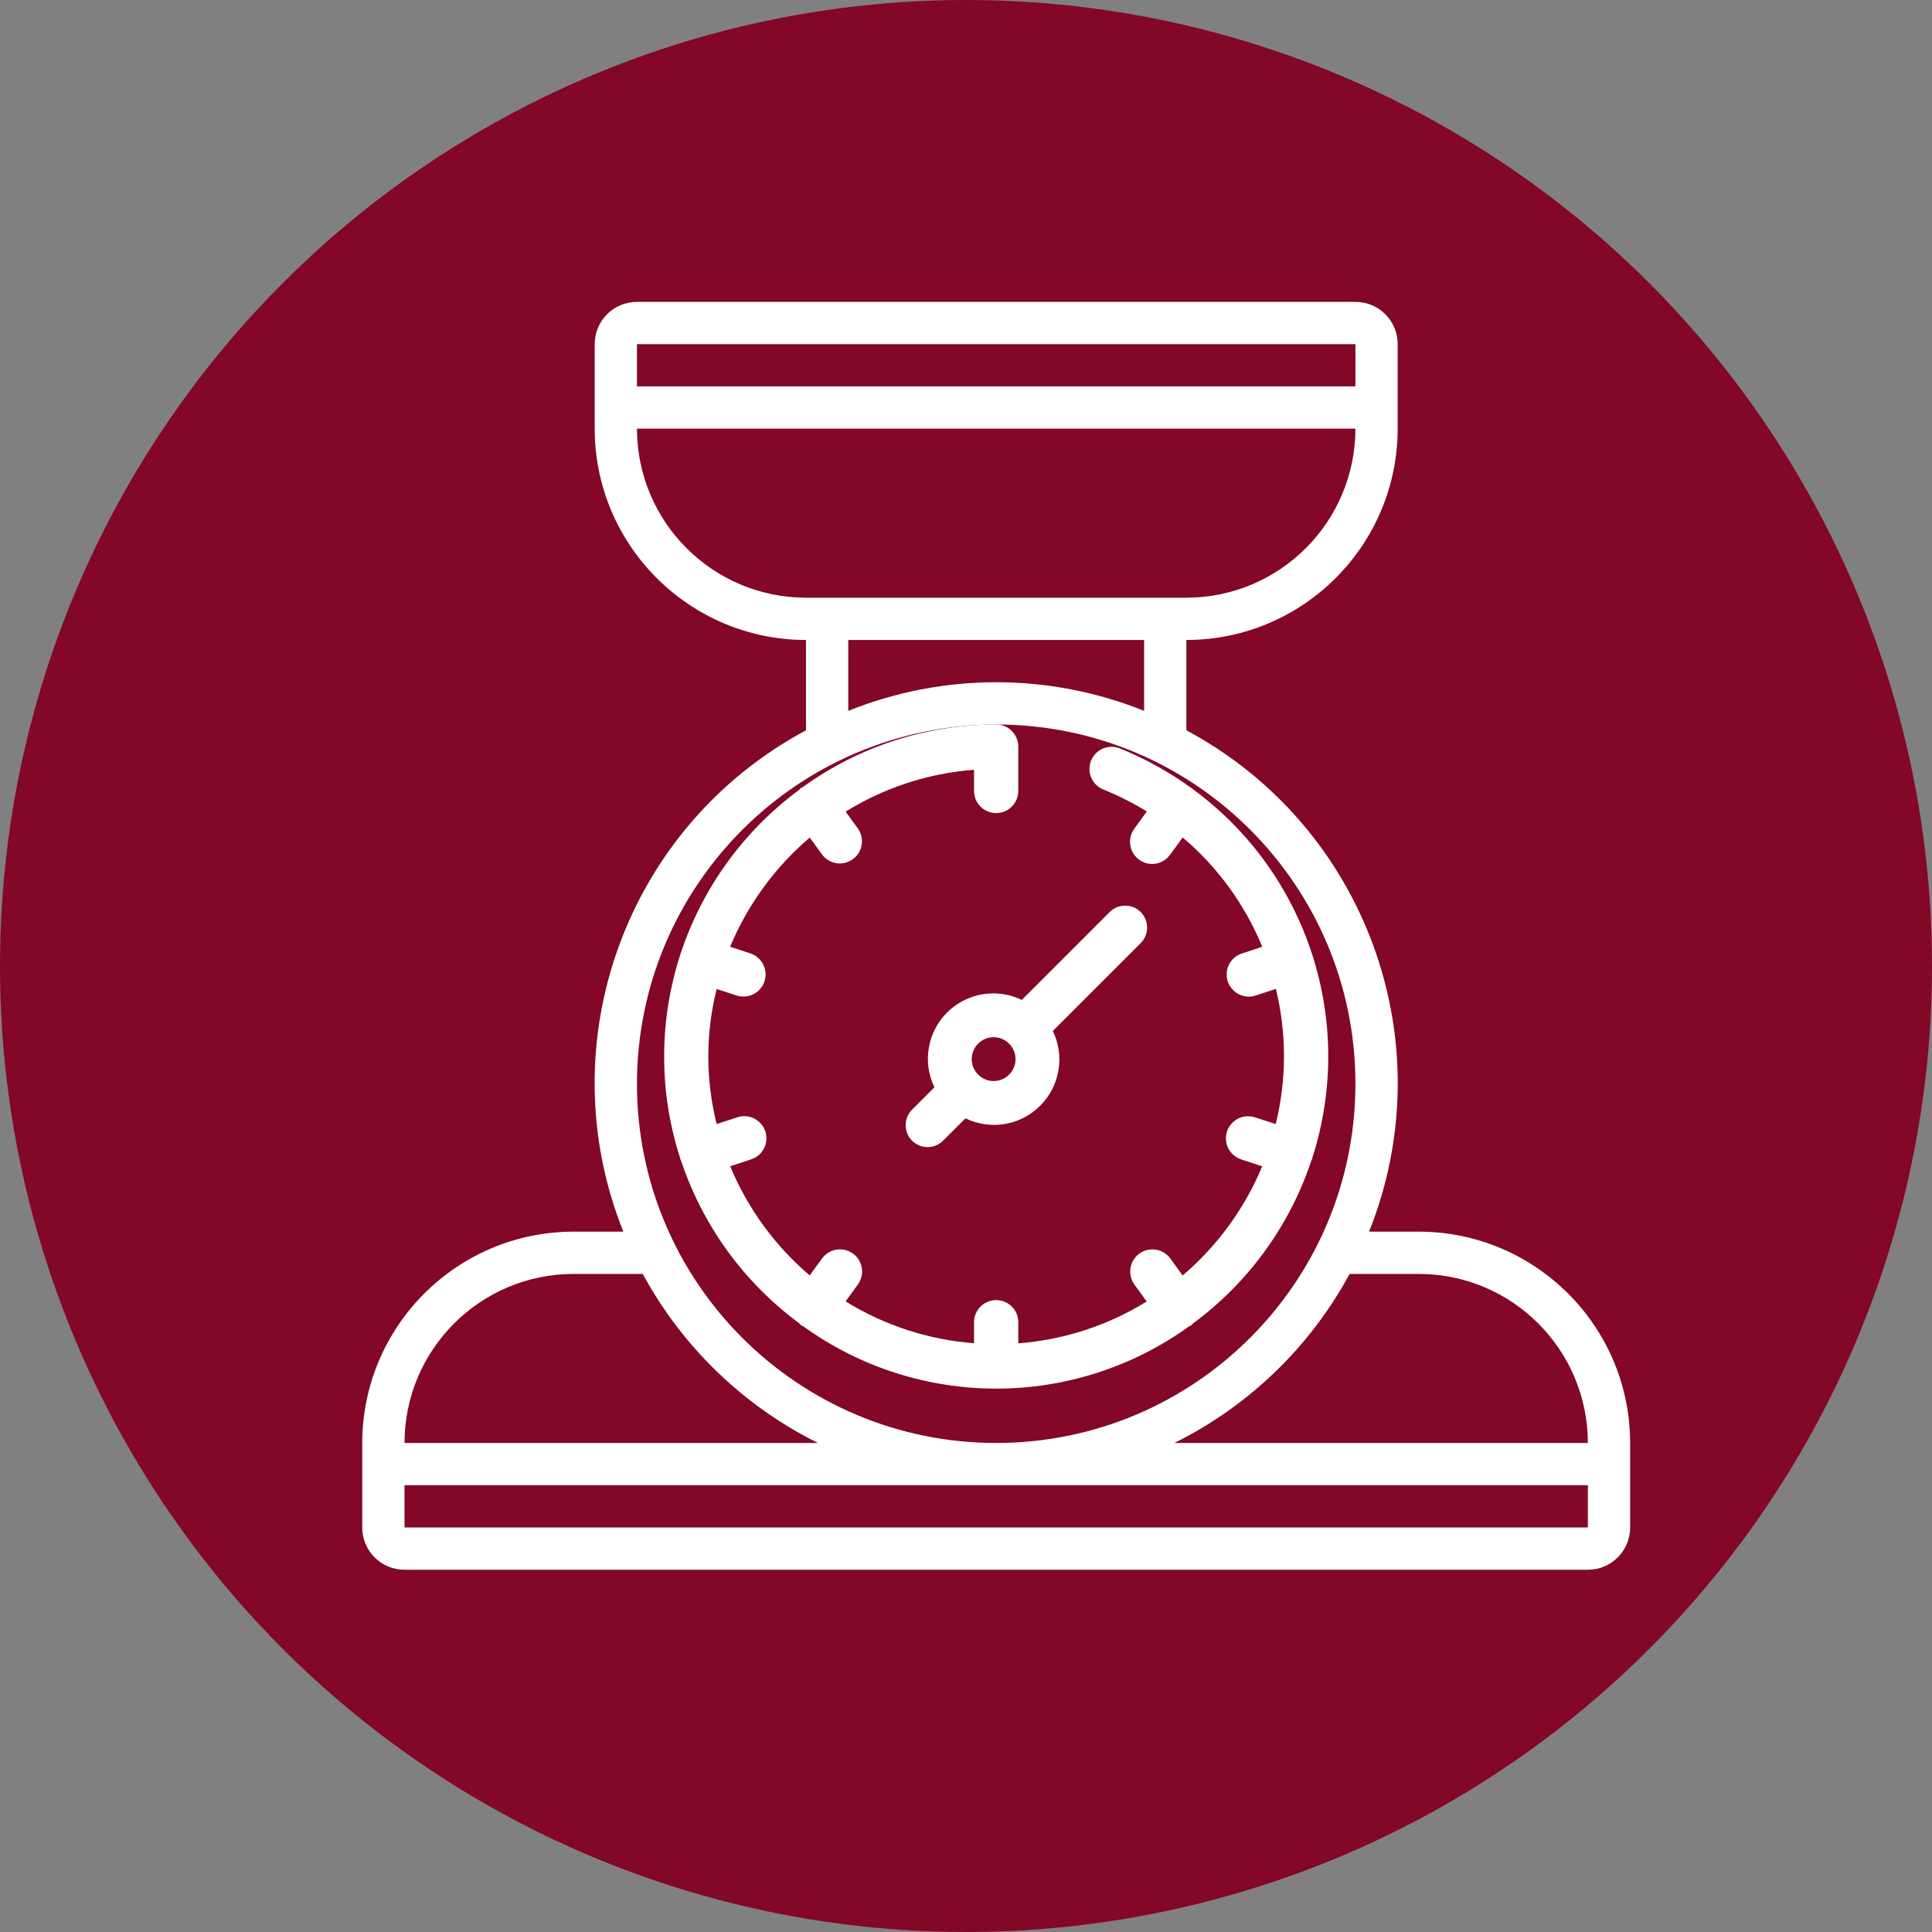
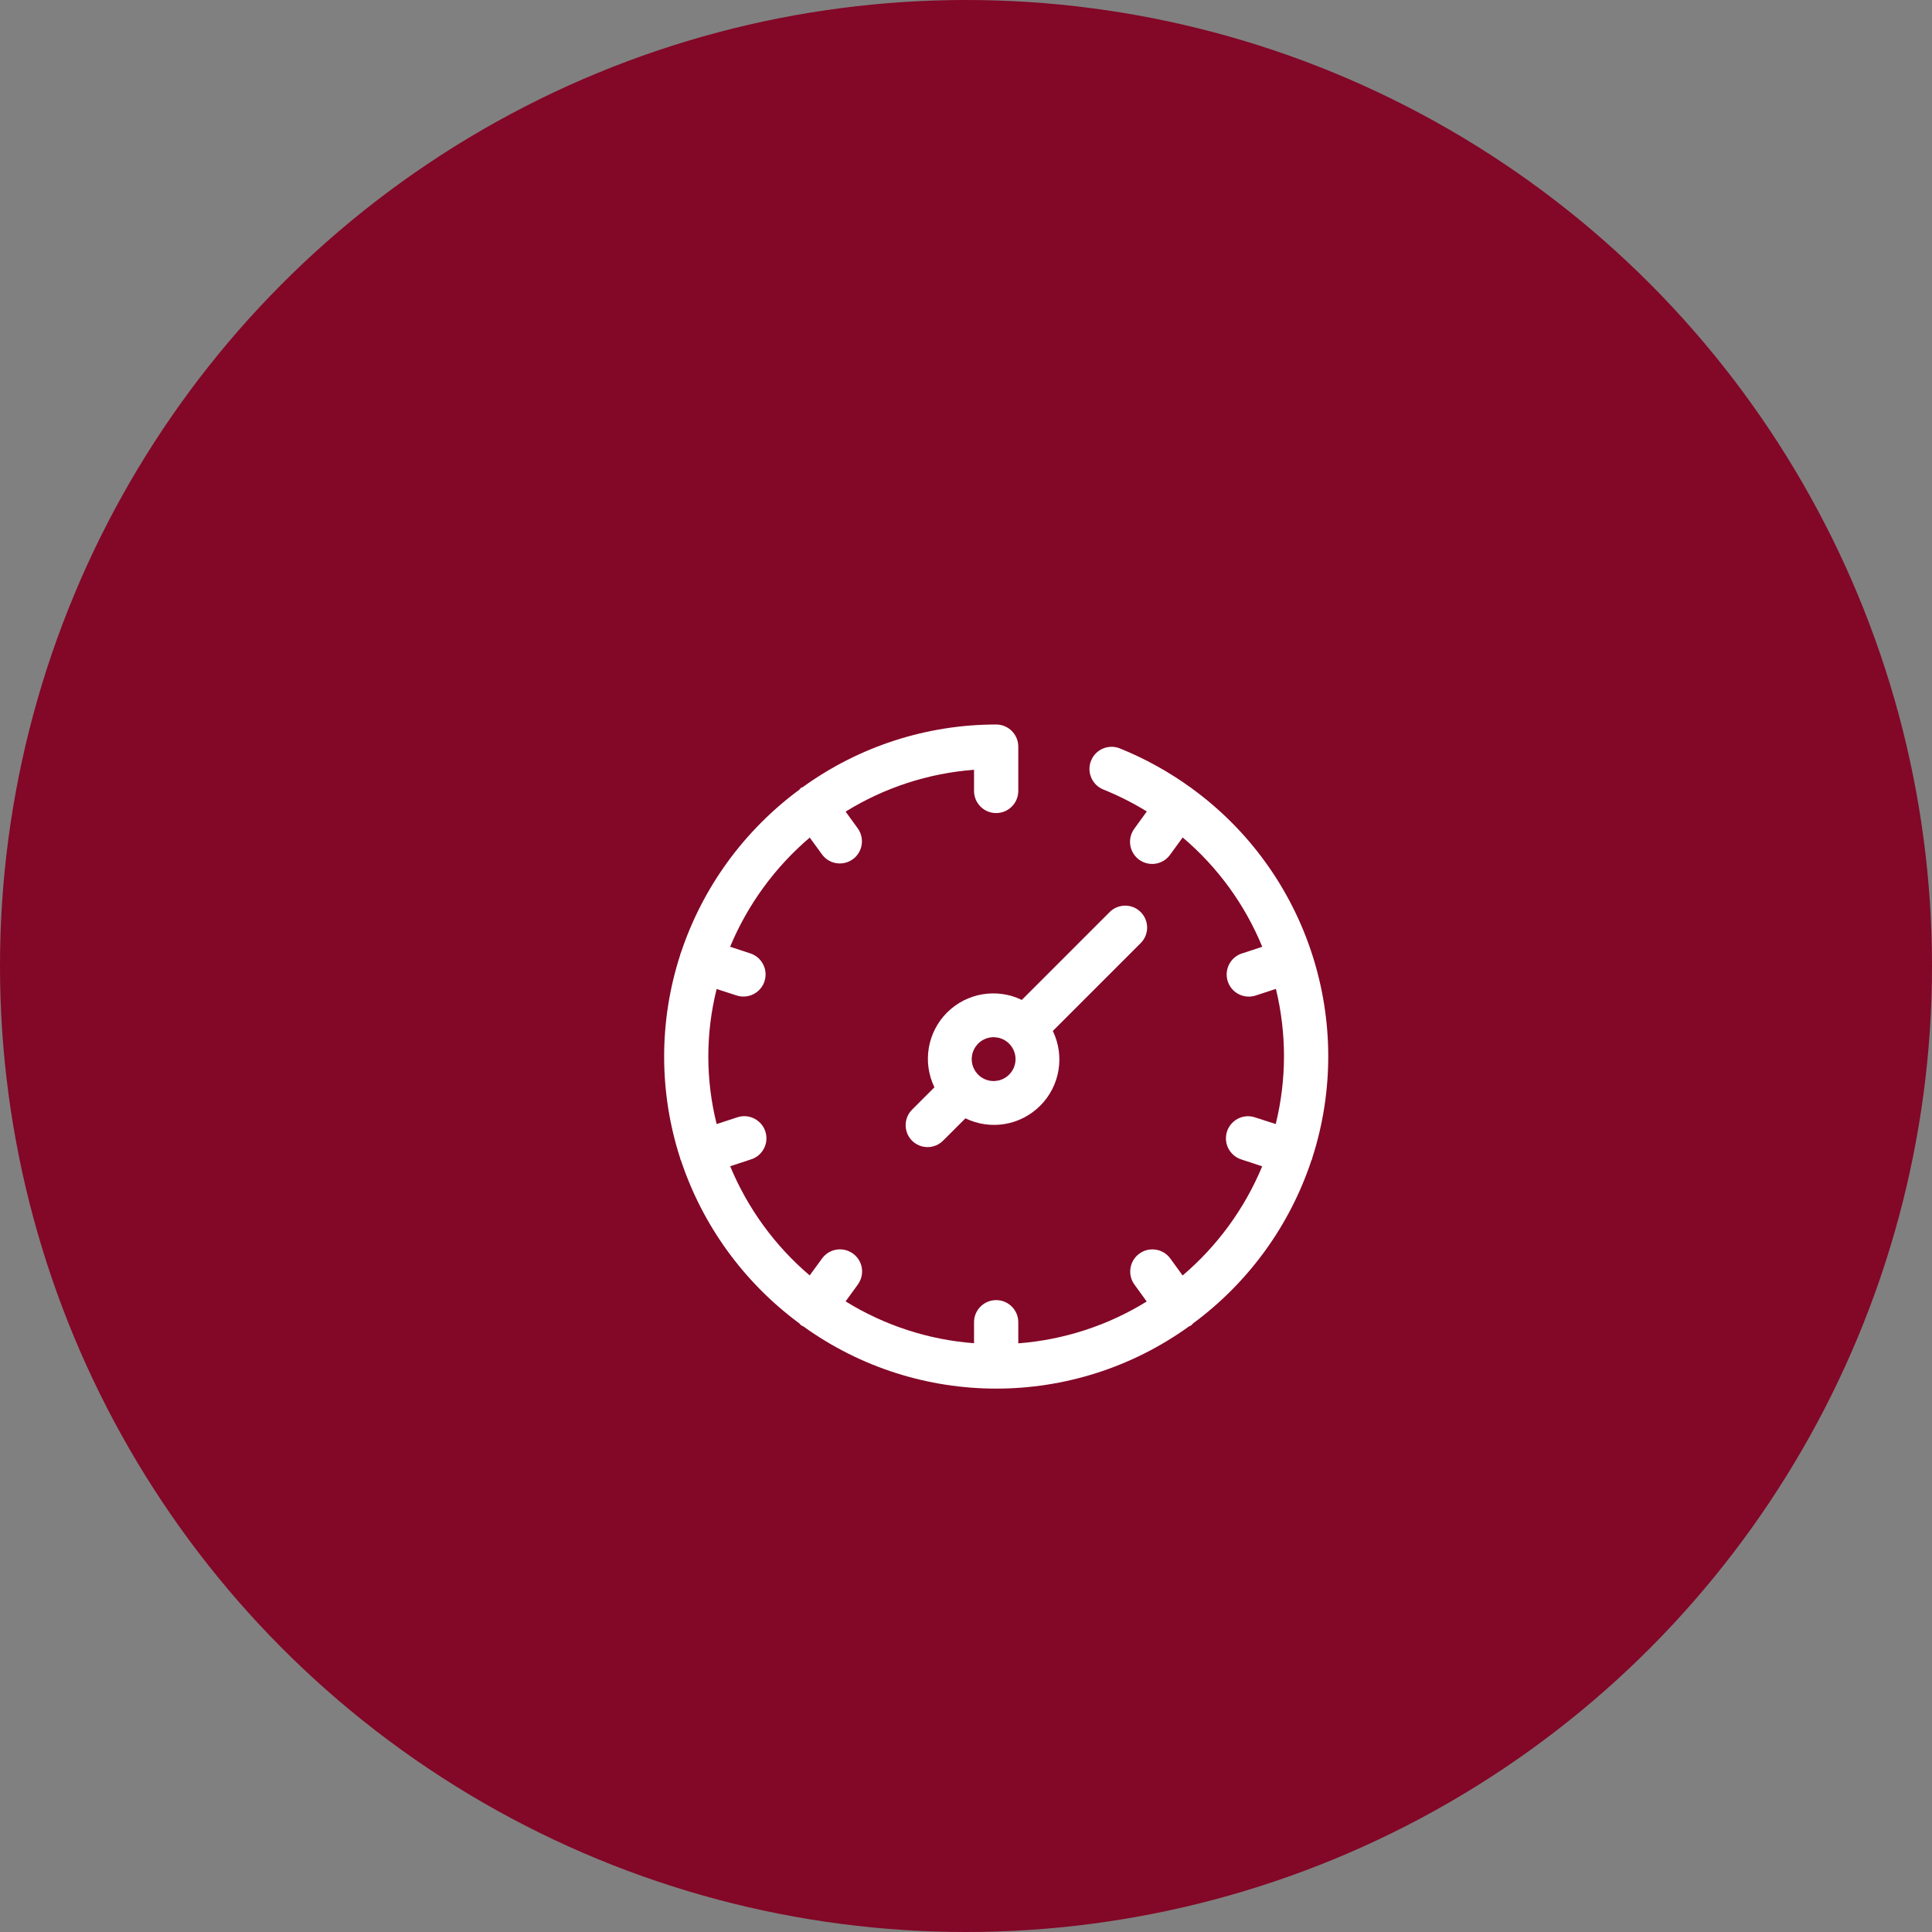
<svg xmlns="http://www.w3.org/2000/svg" width="32px" height="32px" viewBox="0 0 32 32" version="1.1">
  <rect x="0" y="0" width="32" height="32" fill="#808080" stroke="none" />
  <title>paciencia</title>
  <g id="Mobile" stroke="none" stroke-width="1" fill="none" fill-rule="evenodd">
    <g id="Valero-Mobile-09-0-Cabanyes" transform="translate(-21, -5471)">
      <g id="paciencia" transform="translate(21, 5471)">
        <circle id="Oval-Copy-4" fill="#830727" cx="16" cy="16" r="16" />
        <g id="005-weighing-scale" transform="translate(6, 5)" fill="#FFFFFF" fill-rule="nonzero">
-           <path d="M17.5,15.4 L16.676,15.4 C17.93,12.265 16.626,8.689 13.65,7.096 L13.65,5.6 C15.582,5.598 17.148,4.032 17.15,2.1 L17.15,0.7 C17.15,0.313 16.837,0 16.45,0 L4.55,0 C4.163,0 3.85,0.313 3.85,0.7 L3.85,2.1 C3.852,4.032 5.418,5.598 7.35,5.6 L7.35,7.096 C4.374,8.689 3.07,12.265 4.324,15.4 L3.5,15.4 C1.568,15.402 0.002,16.968 0,18.9 L0,20.3 C0,20.687 0.313,21 0.7,21 L20.3,21 C20.687,21 21,20.687 21,20.3 L21,18.9 C20.998,16.968 19.432,15.402 17.5,15.4 Z M16.45,0.7 L16.45,1.4 L4.55,1.4 L4.55,0.7 L16.45,0.7 Z M4.55,2.1 L16.45,2.1 C16.448,3.646 15.196,4.898 13.65,4.9 L7.35,4.9 C5.804,4.898 4.552,3.646 4.55,2.1 Z M8.05,5.6 L12.95,5.6 L12.95,6.774 C11.378,6.142 9.622,6.142 8.05,6.774 L8.05,5.6 Z M10.5,7 C13.786,7 16.45,9.664 16.45,12.95 C16.45,16.236 13.786,18.9 10.5,18.9 C7.214,18.9 4.55,16.236 4.55,12.95 C4.554,9.665 7.215,7.004 10.5,7 Z M3.5,16.1 L4.646,16.1 C5.302,17.31 6.316,18.288 7.548,18.9 L0.7,18.9 C0.702,17.354 1.954,16.102 3.5,16.1 Z M0.7,20.3 L0.7,19.6 L20.3,19.6 L20.3,20.3 L0.7,20.3 Z M13.452,18.9 C14.684,18.288 15.698,17.31 16.354,16.1 L17.5,16.1 C19.046,16.102 20.298,17.354 20.3,18.9 L13.452,18.9 Z" id="Shape" />
          <path d="M12.893,10.106 C12.752,9.965 12.522,9.965 12.38,10.106 L10.924,11.562 C10.509,11.361 10.012,11.445 9.686,11.771 C9.36,12.097 9.276,12.594 9.477,13.009 L9.111,13.375 C9.016,13.467 8.979,13.602 9.012,13.729 C9.045,13.856 9.144,13.955 9.271,13.988 C9.398,14.021 9.533,13.984 9.624,13.889 L9.991,13.523 C10.407,13.725 10.903,13.641 11.229,13.314 C11.556,12.988 11.639,12.491 11.438,12.076 L12.894,10.62 C13.036,10.478 13.035,10.248 12.893,10.106 L12.893,10.106 Z M10.714,12.799 C10.611,12.903 10.454,12.934 10.319,12.878 C10.183,12.822 10.095,12.689 10.095,12.543 C10.095,12.396 10.183,12.263 10.319,12.207 C10.454,12.151 10.611,12.182 10.714,12.286 C10.856,12.428 10.856,12.658 10.714,12.799 Z" id="Shape" />
          <path d="M5.278,14.217 C5.637,15.299 6.322,16.242 7.239,16.919 C7.248,16.93 7.257,16.94 7.268,16.95 C7.28,16.958 7.294,16.964 7.307,16.97 C9.215,18.343 11.786,18.343 13.693,16.97 C13.707,16.964 13.72,16.958 13.733,16.95 C13.743,16.94 13.753,16.93 13.762,16.919 C14.679,16.242 15.364,15.299 15.722,14.217 C15.725,14.211 15.729,14.206 15.732,14.2 C15.734,14.194 15.732,14.193 15.732,14.19 C16.465,11.929 15.66,9.453 13.737,8.056 C13.735,8.056 13.735,8.052 13.732,8.05 C13.729,8.049 13.728,8.05 13.726,8.048 C13.359,7.782 12.961,7.562 12.541,7.393 C12.354,7.323 12.145,7.414 12.071,7.6 C11.997,7.785 12.085,7.996 12.268,8.074 C12.52,8.175 12.763,8.298 12.995,8.44 L12.789,8.724 C12.71,8.83 12.694,8.971 12.748,9.091 C12.801,9.212 12.915,9.295 13.047,9.308 C13.178,9.321 13.306,9.263 13.382,9.155 L13.589,8.871 C14.167,9.36 14.619,9.981 14.907,10.682 L14.571,10.792 C14.399,10.847 14.294,11.02 14.322,11.198 C14.35,11.376 14.504,11.507 14.684,11.507 C14.723,11.507 14.761,11.501 14.798,11.489 L15.133,11.379 C15.222,11.746 15.267,12.122 15.267,12.5 C15.266,12.877 15.22,13.252 15.13,13.618 L14.799,13.511 C14.673,13.464 14.531,13.49 14.43,13.579 C14.329,13.667 14.284,13.804 14.314,13.936 C14.344,14.067 14.443,14.171 14.572,14.208 L14.906,14.318 C14.616,15.016 14.164,15.636 13.588,16.126 L13.384,15.845 C13.265,15.681 13.035,15.645 12.871,15.764 C12.707,15.883 12.671,16.113 12.79,16.277 L12.993,16.557 C12.35,16.955 11.62,17.192 10.866,17.25 L10.866,16.9 C10.866,16.698 10.702,16.534 10.5,16.534 C10.297,16.534 10.133,16.698 10.133,16.9 L10.133,17.248 C9.379,17.191 8.649,16.953 8.006,16.555 L8.209,16.275 C8.286,16.169 8.301,16.03 8.248,15.91 C8.194,15.791 8.081,15.709 7.951,15.695 C7.82,15.681 7.693,15.738 7.616,15.844 L7.411,16.125 C6.835,15.635 6.384,15.015 6.094,14.317 L6.427,14.207 C6.557,14.171 6.656,14.066 6.686,13.935 C6.715,13.803 6.671,13.666 6.569,13.578 C6.468,13.489 6.326,13.463 6.2,13.51 L5.87,13.618 C5.686,12.883 5.686,12.115 5.87,11.381 L6.2,11.488 C6.237,11.5 6.275,11.506 6.314,11.506 C6.494,11.506 6.648,11.375 6.676,11.197 C6.704,11.019 6.599,10.847 6.427,10.791 L6.093,10.681 C6.384,9.983 6.836,9.363 7.412,8.873 L7.616,9.153 C7.735,9.315 7.962,9.349 8.125,9.232 C8.288,9.114 8.325,8.887 8.209,8.723 L8.006,8.443 C8.649,8.045 9.378,7.807 10.133,7.75 L10.133,8.1 C10.133,8.303 10.297,8.467 10.499,8.467 C10.702,8.467 10.866,8.303 10.866,8.1 L10.866,7.367 C10.866,7.164 10.702,7 10.499,7 C9.35,7 8.231,7.362 7.299,8.035 C7.288,8.039 7.277,8.045 7.267,8.05 C7.254,8.059 7.249,8.072 7.238,8.081 C6.32,8.759 5.634,9.704 5.276,10.787 C5.274,10.792 5.27,10.795 5.268,10.8 C5.266,10.805 5.268,10.807 5.268,10.811 C4.911,11.909 4.911,13.092 5.268,14.19 L5.268,14.2 C5.268,14.204 5.276,14.211 5.278,14.217 L5.278,14.217 Z" id="Path" />
        </g>
      </g>
    </g>
  </g>
</svg>